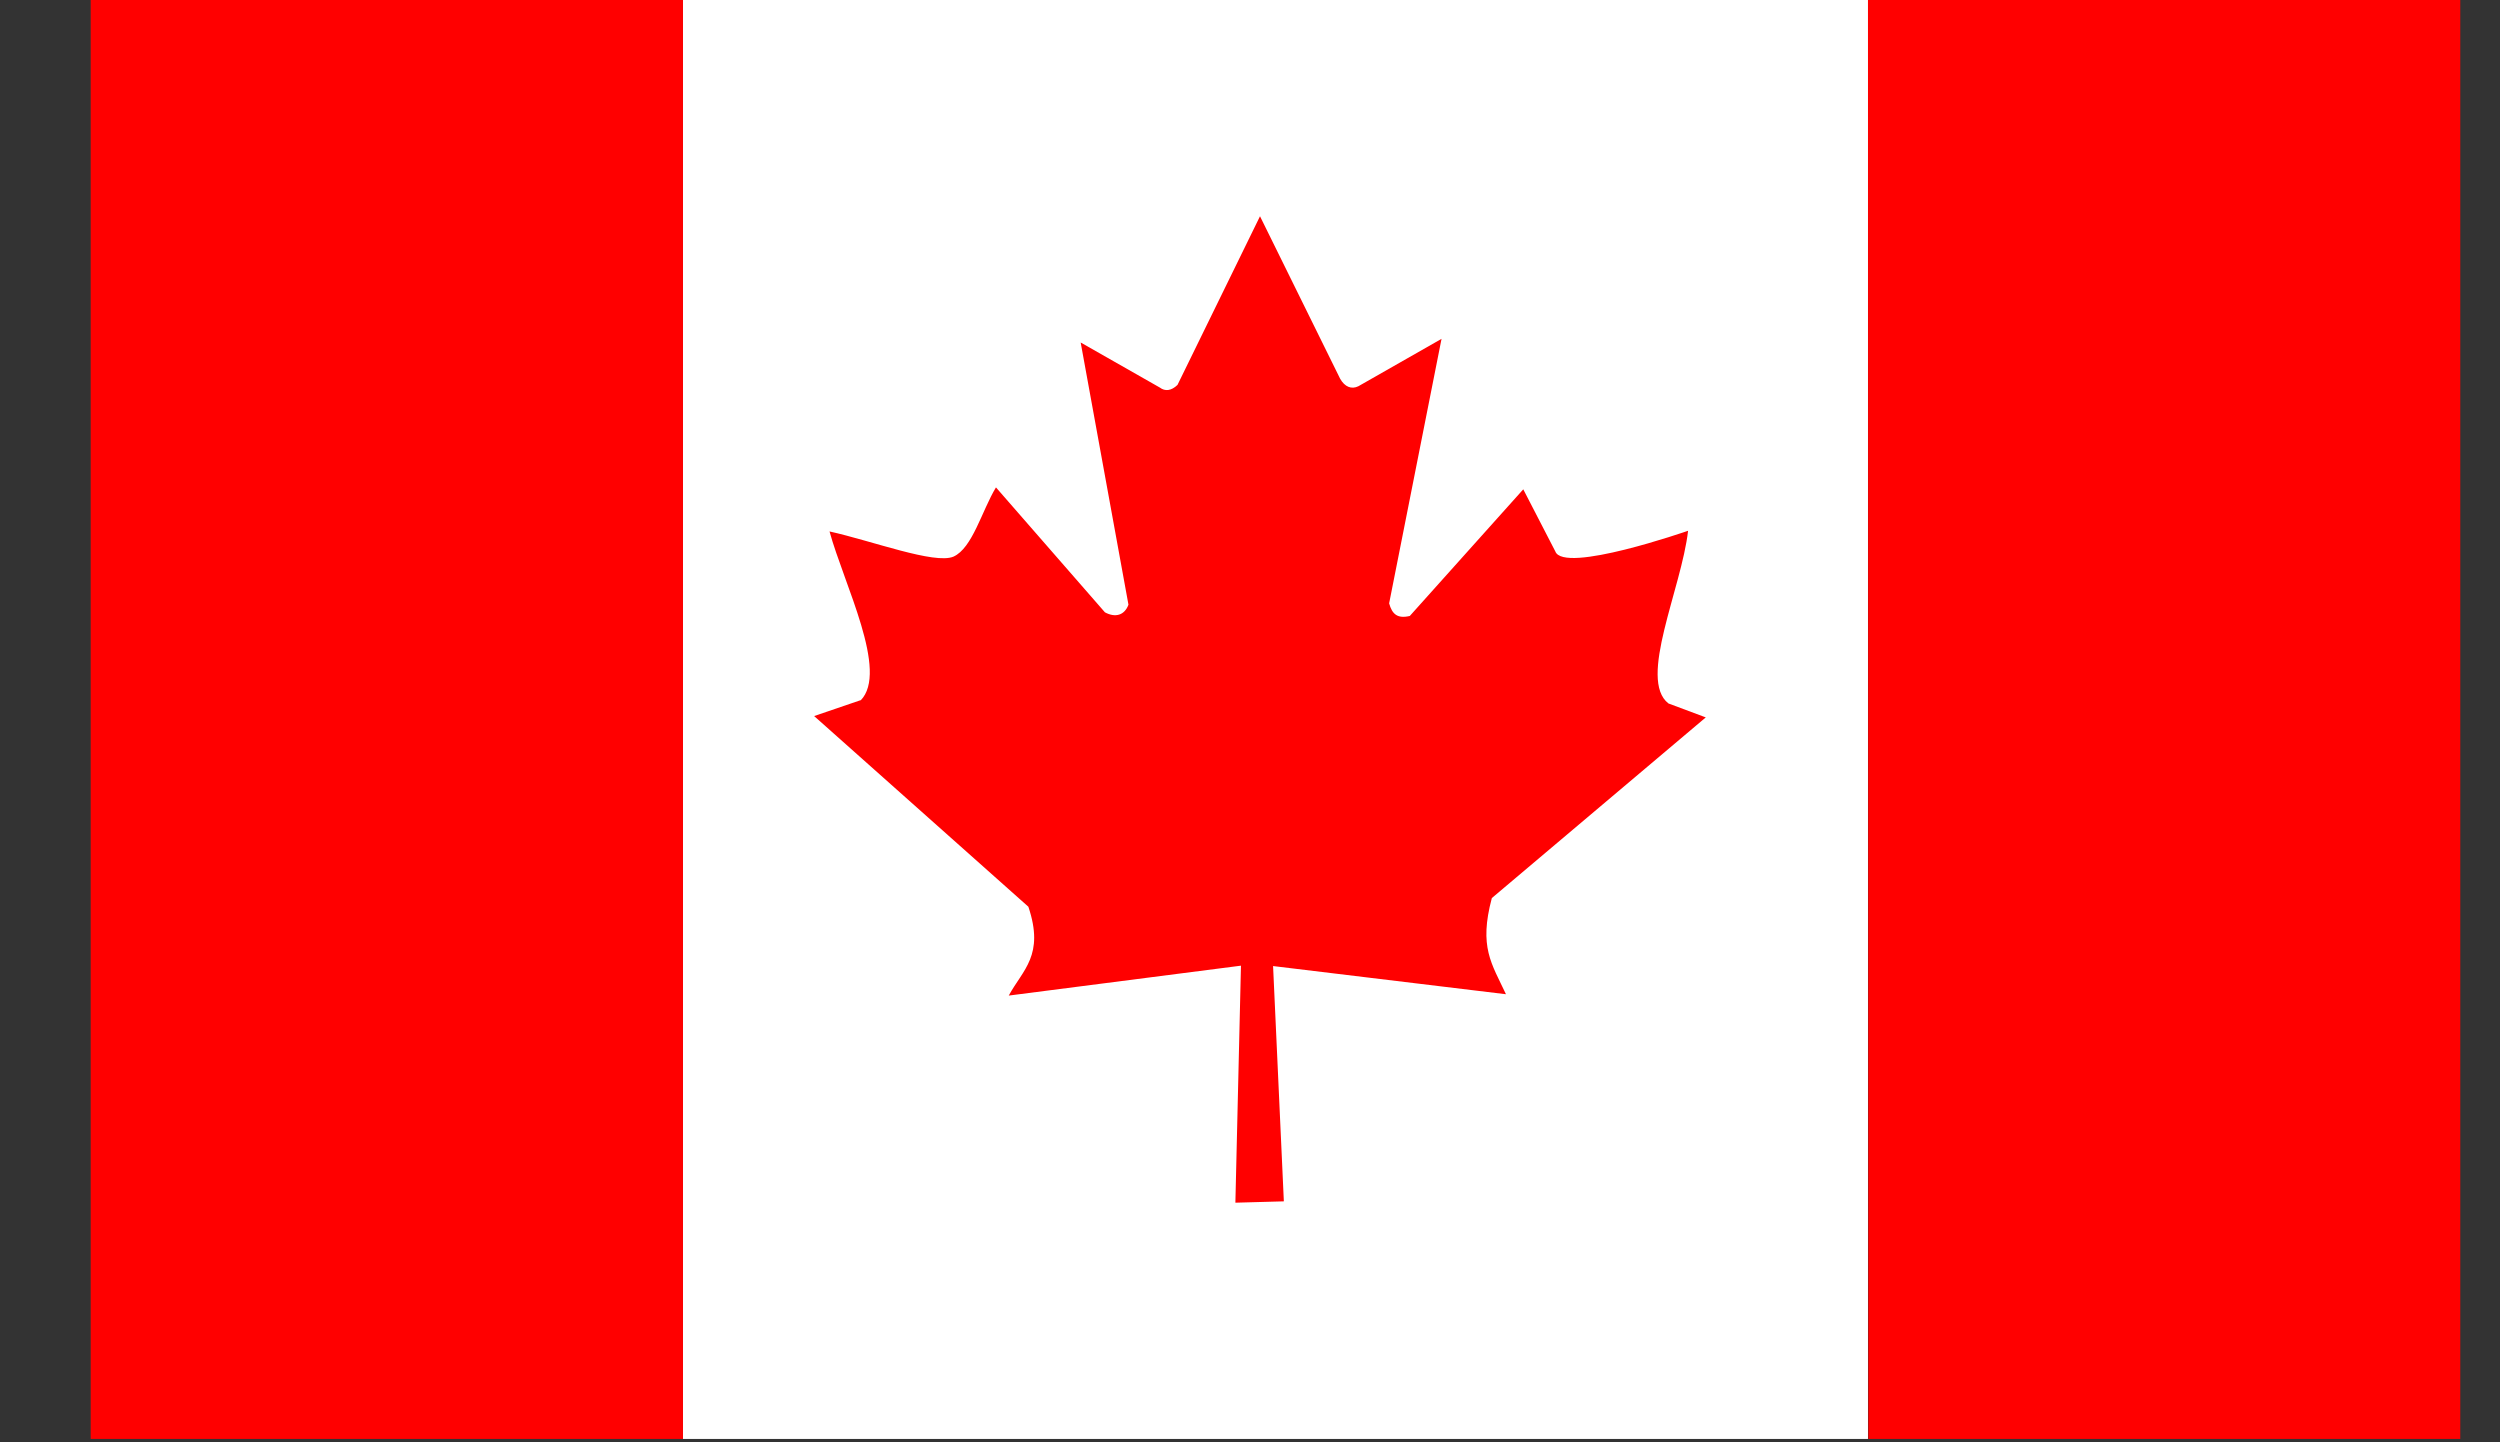
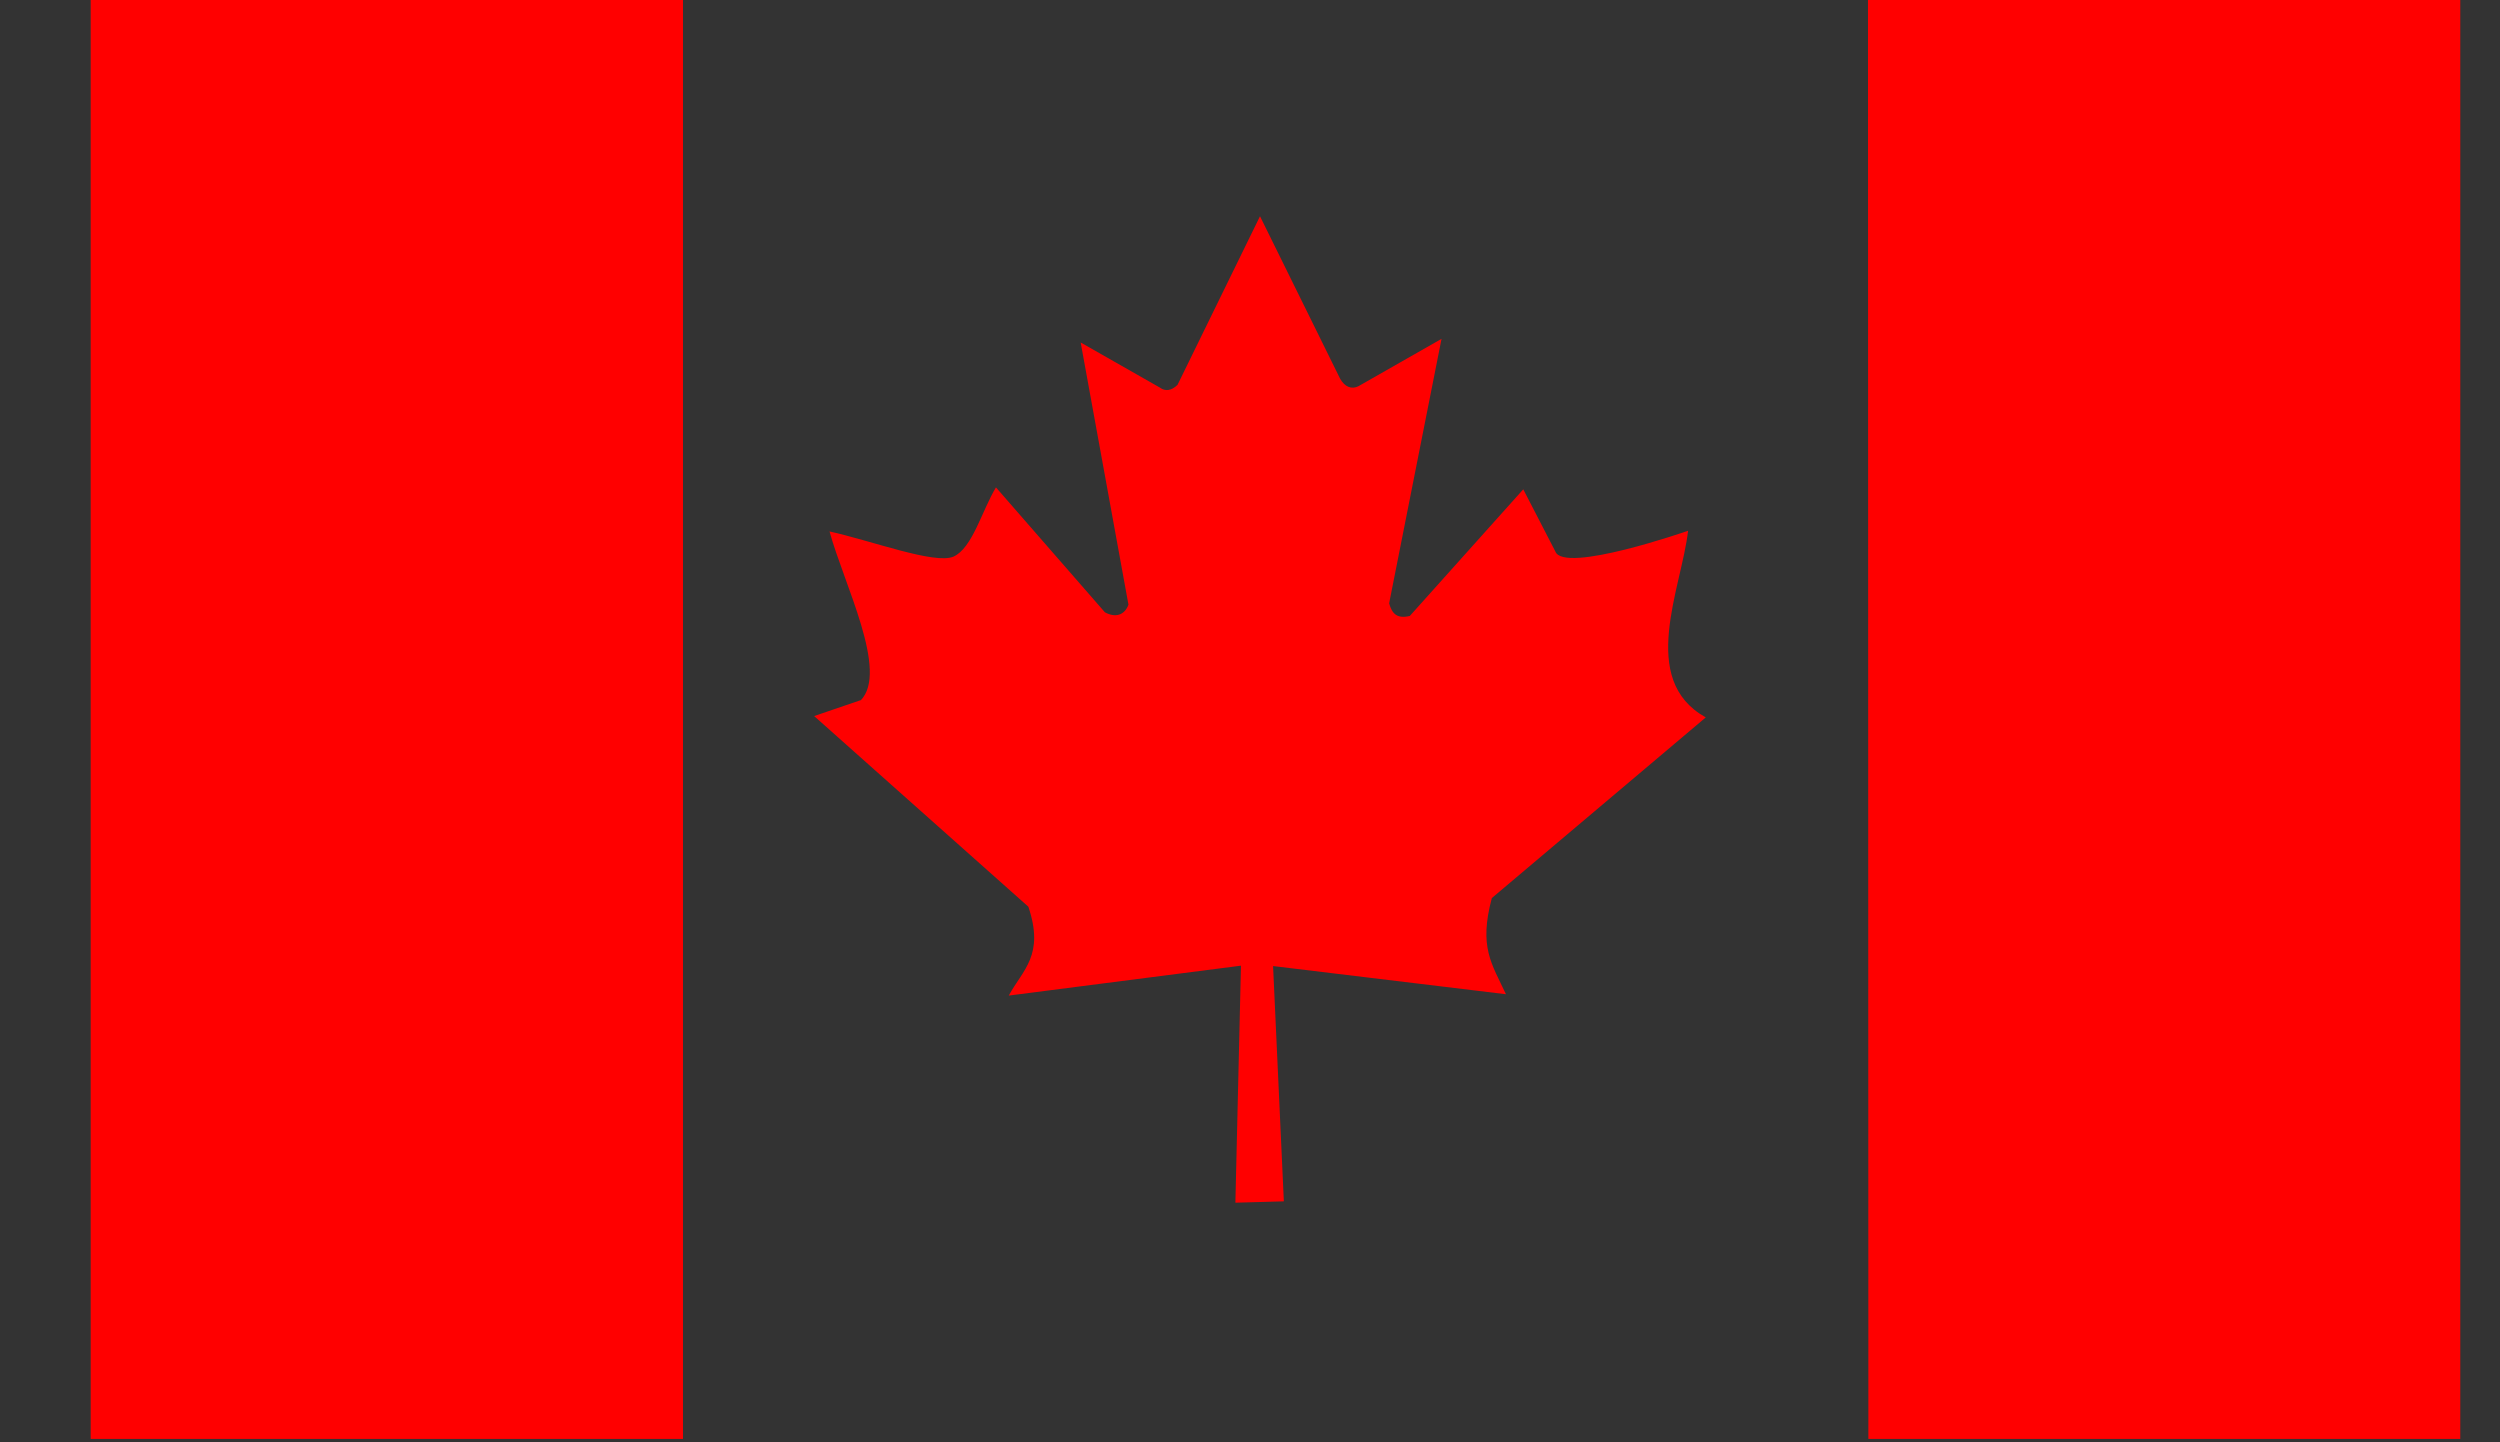
<svg xmlns="http://www.w3.org/2000/svg" width="26" height="15" viewBox="0 0 26 15" fill="none">
  <rect x="0" y="0" width="26" height="15" fill="#333333" stroke="none" />
-   <path d="M7.103 3.8147e-06H19.427V14.965H7.103V3.8147e-06Z" fill="white" />
-   <path d="M0.943 3.8147e-06H7.103V14.965H0.943L0.943 3.8147e-06ZM19.427 3.8147e-06H25.587V14.965H19.431L19.427 3.8147e-06ZM8.95 7.282L8.467 7.447L10.695 9.43C10.865 9.936 10.637 10.085 10.491 10.354L12.906 10.043L12.848 12.508L13.352 12.494L13.24 10.047L15.662 10.34C15.512 10.019 15.379 9.85 15.515 9.34L17.74 7.461L17.352 7.316C17.032 7.068 17.488 6.12 17.556 5.52C17.556 5.52 16.26 5.972 16.175 5.734L15.842 5.089L14.662 6.406C14.532 6.437 14.478 6.386 14.447 6.275L14.992 3.524L14.127 4.017C14.056 4.052 13.985 4.024 13.937 3.938L13.104 2.249L12.246 4.003C12.182 4.065 12.117 4.072 12.063 4.031L11.239 3.562L11.736 6.289C11.695 6.399 11.6 6.427 11.491 6.368L10.358 5.069C10.212 5.31 10.114 5.7 9.916 5.789C9.722 5.872 9.066 5.624 8.627 5.527C8.777 6.075 9.246 6.985 8.95 7.285V7.282Z" fill="#FF0000" />
+   <path d="M0.943 3.8147e-06H7.103V14.965H0.943L0.943 3.8147e-06ZM19.427 3.8147e-06H25.587V14.965H19.431L19.427 3.8147e-06ZM8.95 7.282L8.467 7.447L10.695 9.43C10.865 9.936 10.637 10.085 10.491 10.354L12.906 10.043L12.848 12.508L13.352 12.494L13.24 10.047L15.662 10.34C15.512 10.019 15.379 9.85 15.515 9.34L17.74 7.461C17.032 7.068 17.488 6.12 17.556 5.52C17.556 5.52 16.26 5.972 16.175 5.734L15.842 5.089L14.662 6.406C14.532 6.437 14.478 6.386 14.447 6.275L14.992 3.524L14.127 4.017C14.056 4.052 13.985 4.024 13.937 3.938L13.104 2.249L12.246 4.003C12.182 4.065 12.117 4.072 12.063 4.031L11.239 3.562L11.736 6.289C11.695 6.399 11.6 6.427 11.491 6.368L10.358 5.069C10.212 5.31 10.114 5.7 9.916 5.789C9.722 5.872 9.066 5.624 8.627 5.527C8.777 6.075 9.246 6.985 8.95 7.285V7.282Z" fill="#FF0000" />
</svg>